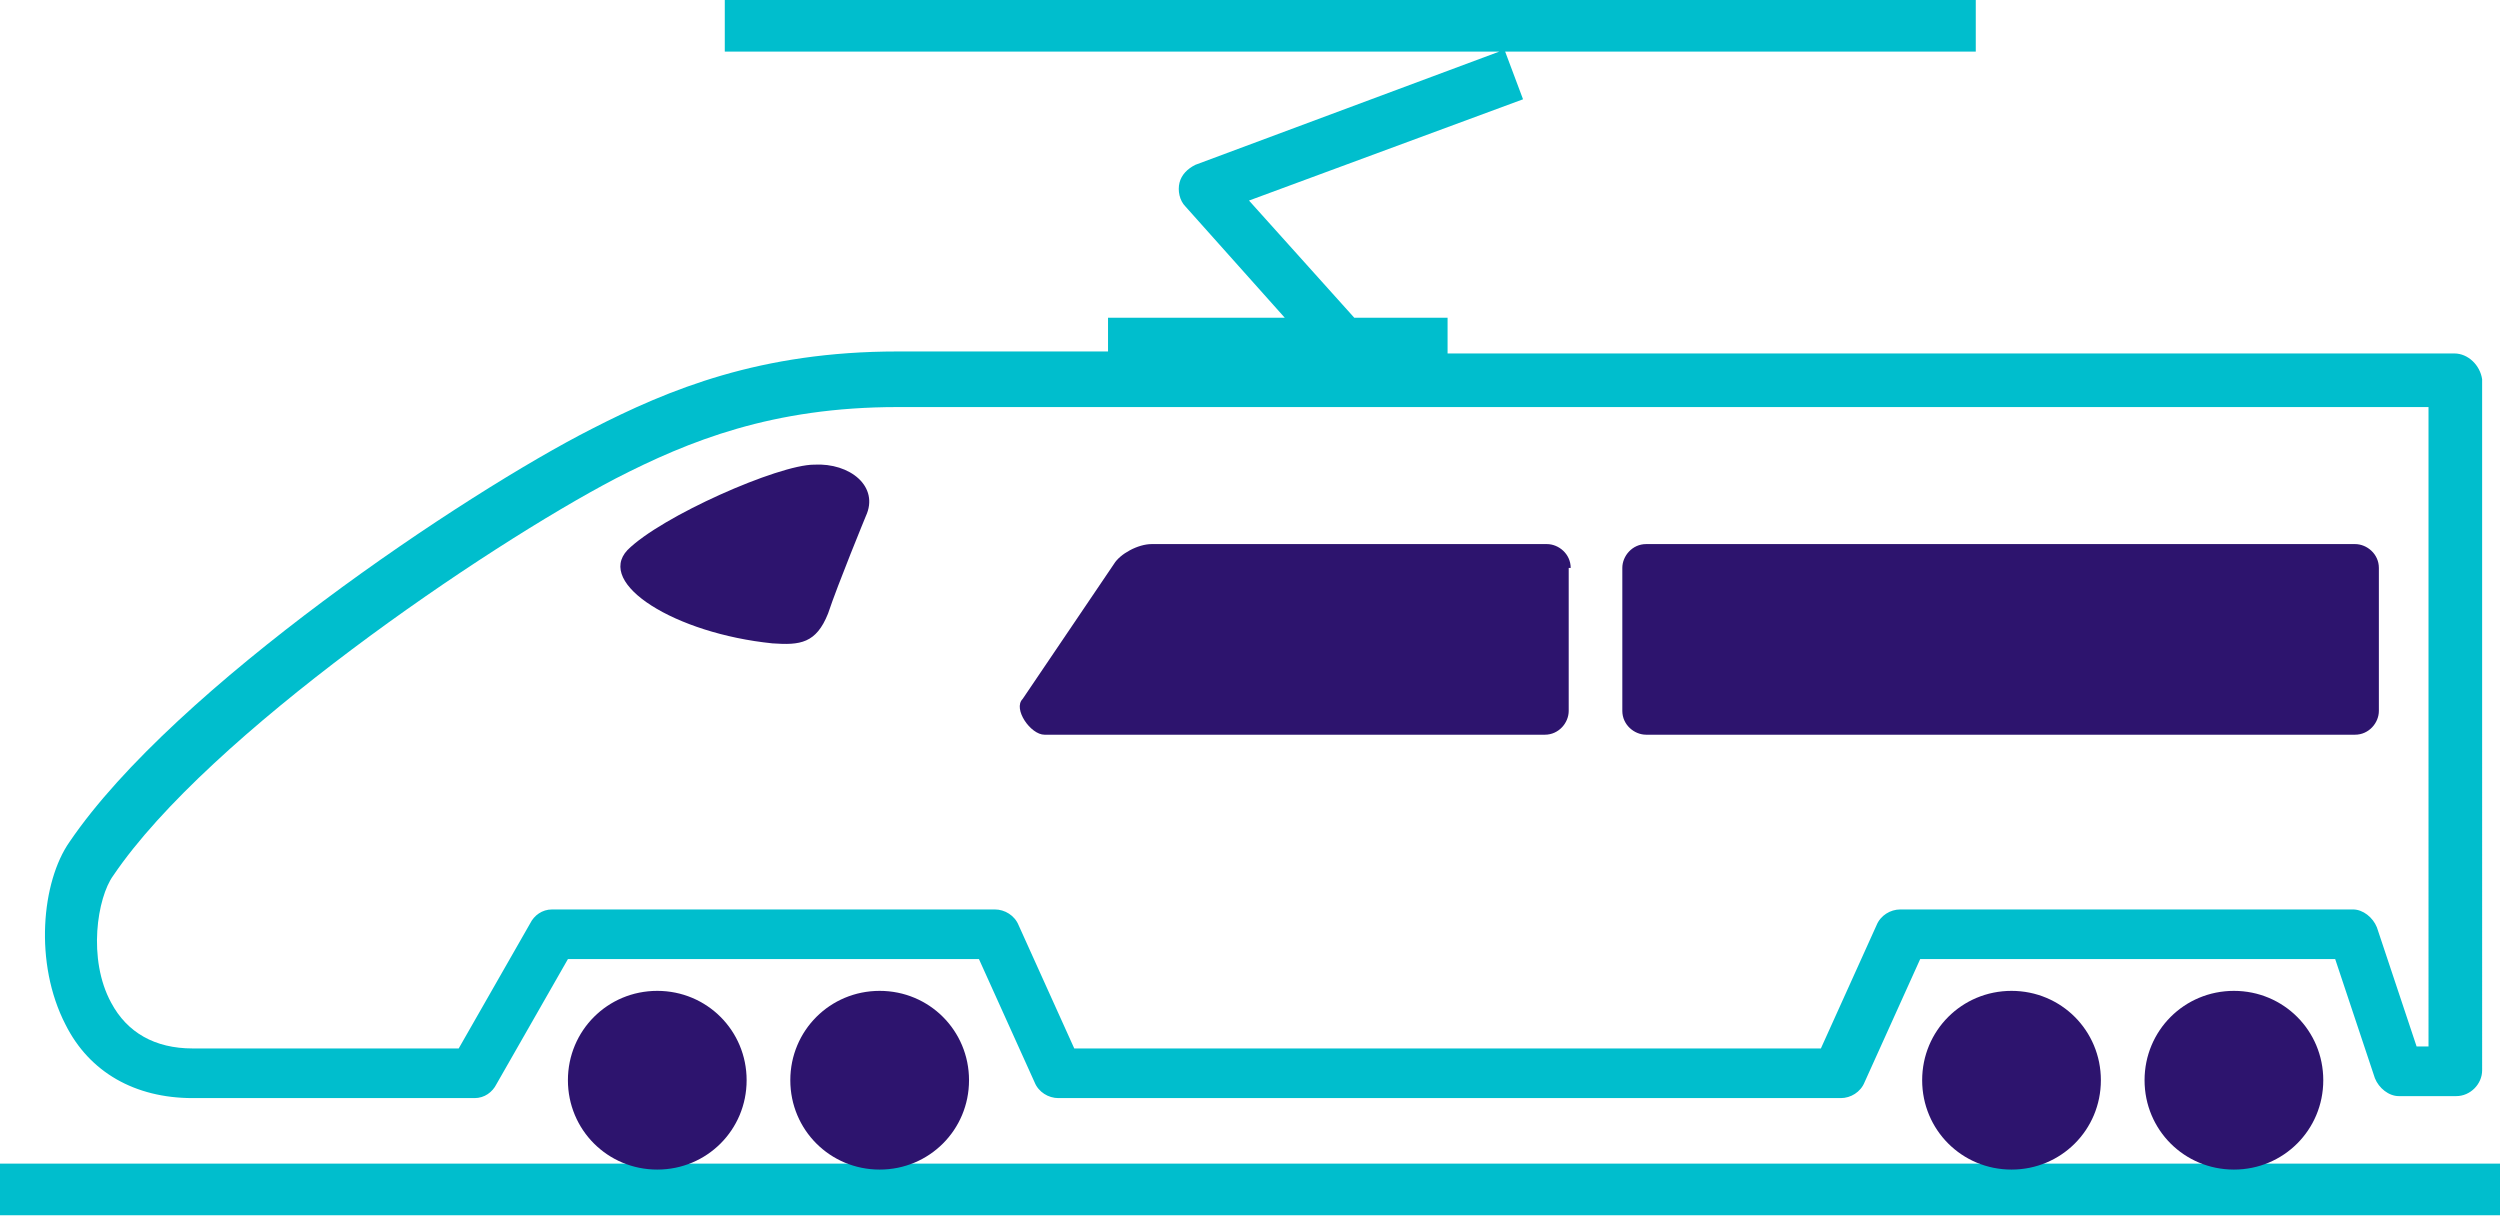
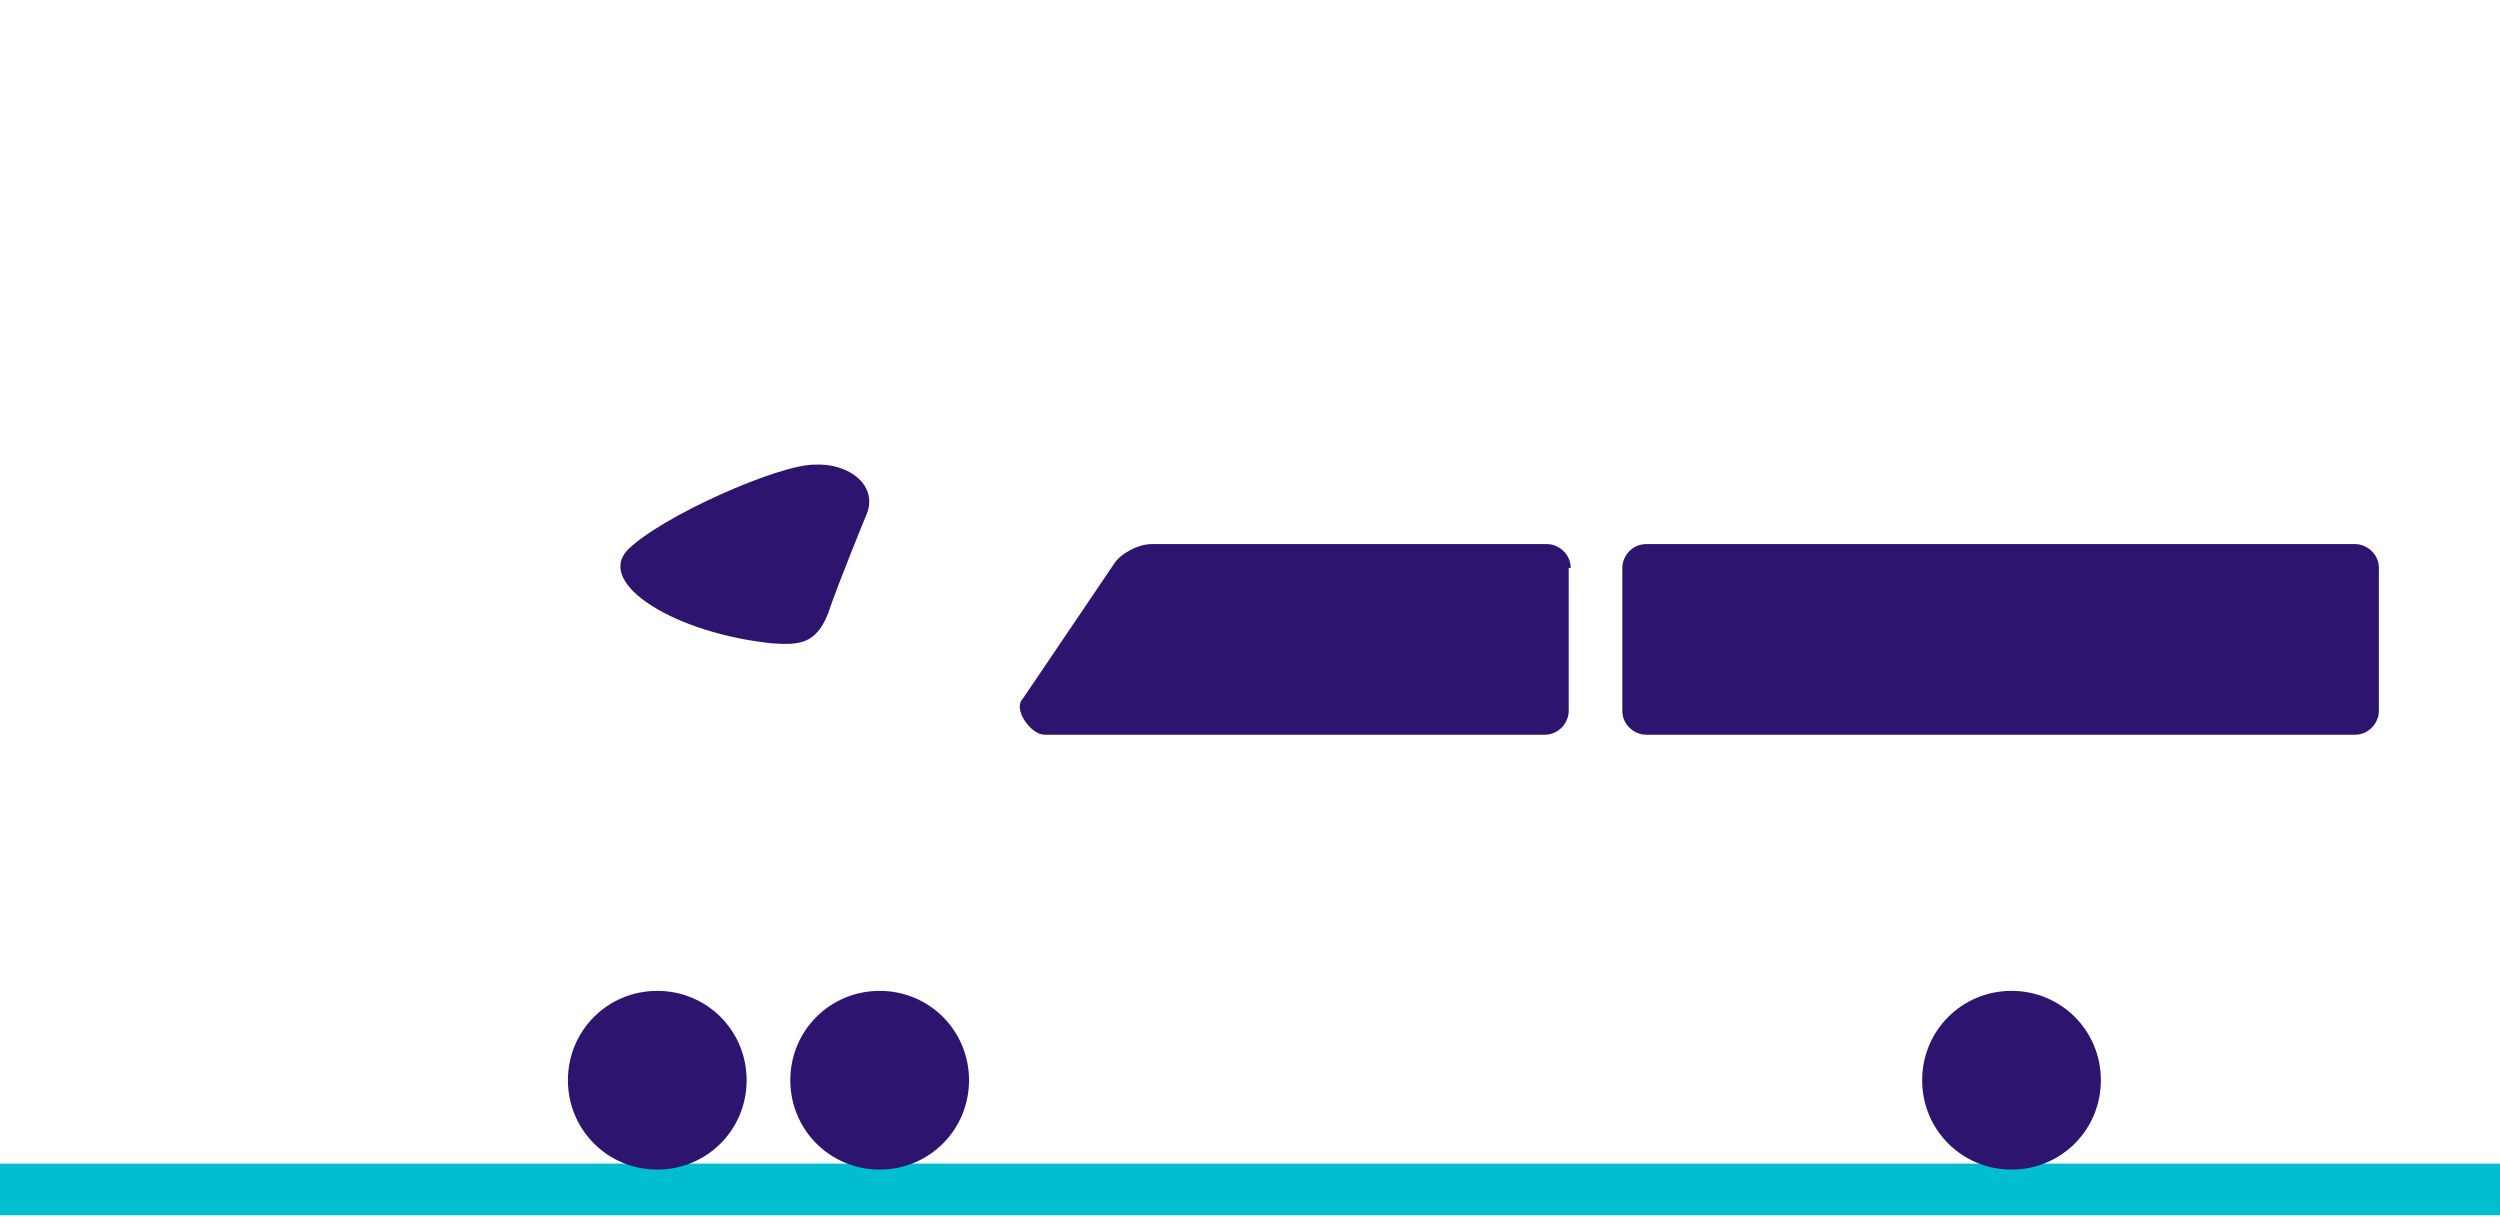
<svg xmlns="http://www.w3.org/2000/svg" version="1.1" id="Layer_1" x="0px" y="0px" viewBox="0 0 125.9 61.3" style="enable-background:new 0 0 125.9 61.3;" xml:space="preserve">
  <style type="text/css">
	.st0{fill:#2D146E;}
	.st1{fill:#00BECD;}
</style>
  <g>
    <path class="st0" d="M79.1,28.6c0-0.7-0.6-1.2-1.2-1.2H58c-0.7,0-1.6,0.5-1.9,1l-4.6,6.8C51,35.7,51.9,37,52.6,37h25.2   c0.7,0,1.2-0.6,1.2-1.2V28.6z" />
    <path class="st0" d="M82.9,27.4c-0.7,0-1.2,0.6-1.2,1.2v7.2c0,0.7,0.6,1.2,1.2,1.2h35.7c0.7,0,1.2-0.6,1.2-1.2v-7.2   c0-0.7-0.6-1.2-1.2-1.2H82.9z" />
    <path class="st0" d="M43.6,26c0,0-1.4,3.4-1.9,4.9c-0.6,1.5-1.4,1.6-2.8,1.5c-4.9-0.5-8.9-3-7.3-4.7c1.7-1.7,7.6-4.3,9.4-4.3   C42.8,23.3,44.3,24.5,43.6,26" />
    <rect y="58.6" class="st1" width="125.9" height="2.6" />
-     <path class="st1" d="M123.6,17.8H72.9V16h-4.7l-5.3-5.9L76.7,5l-0.9-2.4h23.7V0h-63v2.6h39L60.2,8.3c-0.4,0.2-0.7,0.5-0.8,0.9   c-0.1,0.4,0,0.9,0.3,1.2l5,5.6h-8.9v1.7H45.2c-6.9,0-11.5,1.9-15.4,3.9c-6.3,3.2-21,13-26.3,20.8c-1.4,2-1.8,6.1-0.2,9.2   c1.2,2.4,3.5,3.7,6.4,3.7h14.2c0.5,0,0.9-0.3,1.1-0.7l3.6-6.3h20.7l2.8,6.2c0.2,0.5,0.7,0.8,1.2,0.8h39.4c0.5,0,1-0.3,1.2-0.8   l2.8-6.2h20.9l2,6c0.2,0.5,0.7,0.9,1.2,0.9h2.9c0.7,0,1.3-0.6,1.3-1.3V19.1C124.9,18.4,124.3,17.8,123.6,17.8 M122.3,52.7h-0.6   l-2-6c-0.2-0.5-0.7-0.9-1.2-0.9H95.7c-0.5,0-1,0.3-1.2,0.8l-2.8,6.2H54.1l-2.8-6.2c-0.2-0.5-0.7-0.8-1.2-0.8H27.8   c-0.5,0-0.9,0.3-1.1,0.7l-3.6,6.3H9.7c-1.9,0-3.3-0.8-4.1-2.3c-1.2-2.2-0.7-5.3,0.1-6.4c4.8-7.1,18.8-16.6,25.3-20   c3.7-1.9,7.9-3.6,14.2-3.6h77.1V52.7z" />
    <path class="st0" d="M37.6,54.4c0,2.5-2,4.5-4.5,4.5c-2.5,0-4.5-2-4.5-4.5c0-2.5,2-4.5,4.5-4.5C35.6,49.9,37.6,51.9,37.6,54.4" />
    <path class="st0" d="M48.8,54.4c0,2.5-2,4.5-4.5,4.5c-2.5,0-4.5-2-4.5-4.5c0-2.5,2-4.5,4.5-4.5C46.8,49.9,48.8,51.9,48.8,54.4" />
    <path class="st0" d="M105.8,54.4c0,2.5-2,4.5-4.5,4.5c-2.5,0-4.5-2-4.5-4.5c0-2.5,2-4.5,4.5-4.5C103.8,49.9,105.8,51.9,105.8,54.4" />
-     <path class="st0" d="M117,54.4c0,2.5-2,4.5-4.5,4.5c-2.5,0-4.5-2-4.5-4.5c0-2.5,2-4.5,4.5-4.5C115,49.9,117,51.9,117,54.4" />
  </g>
  <g>
</g>
  <g>
</g>
  <g>
</g>
  <g>
</g>
  <g>
</g>
  <g>
</g>
</svg>